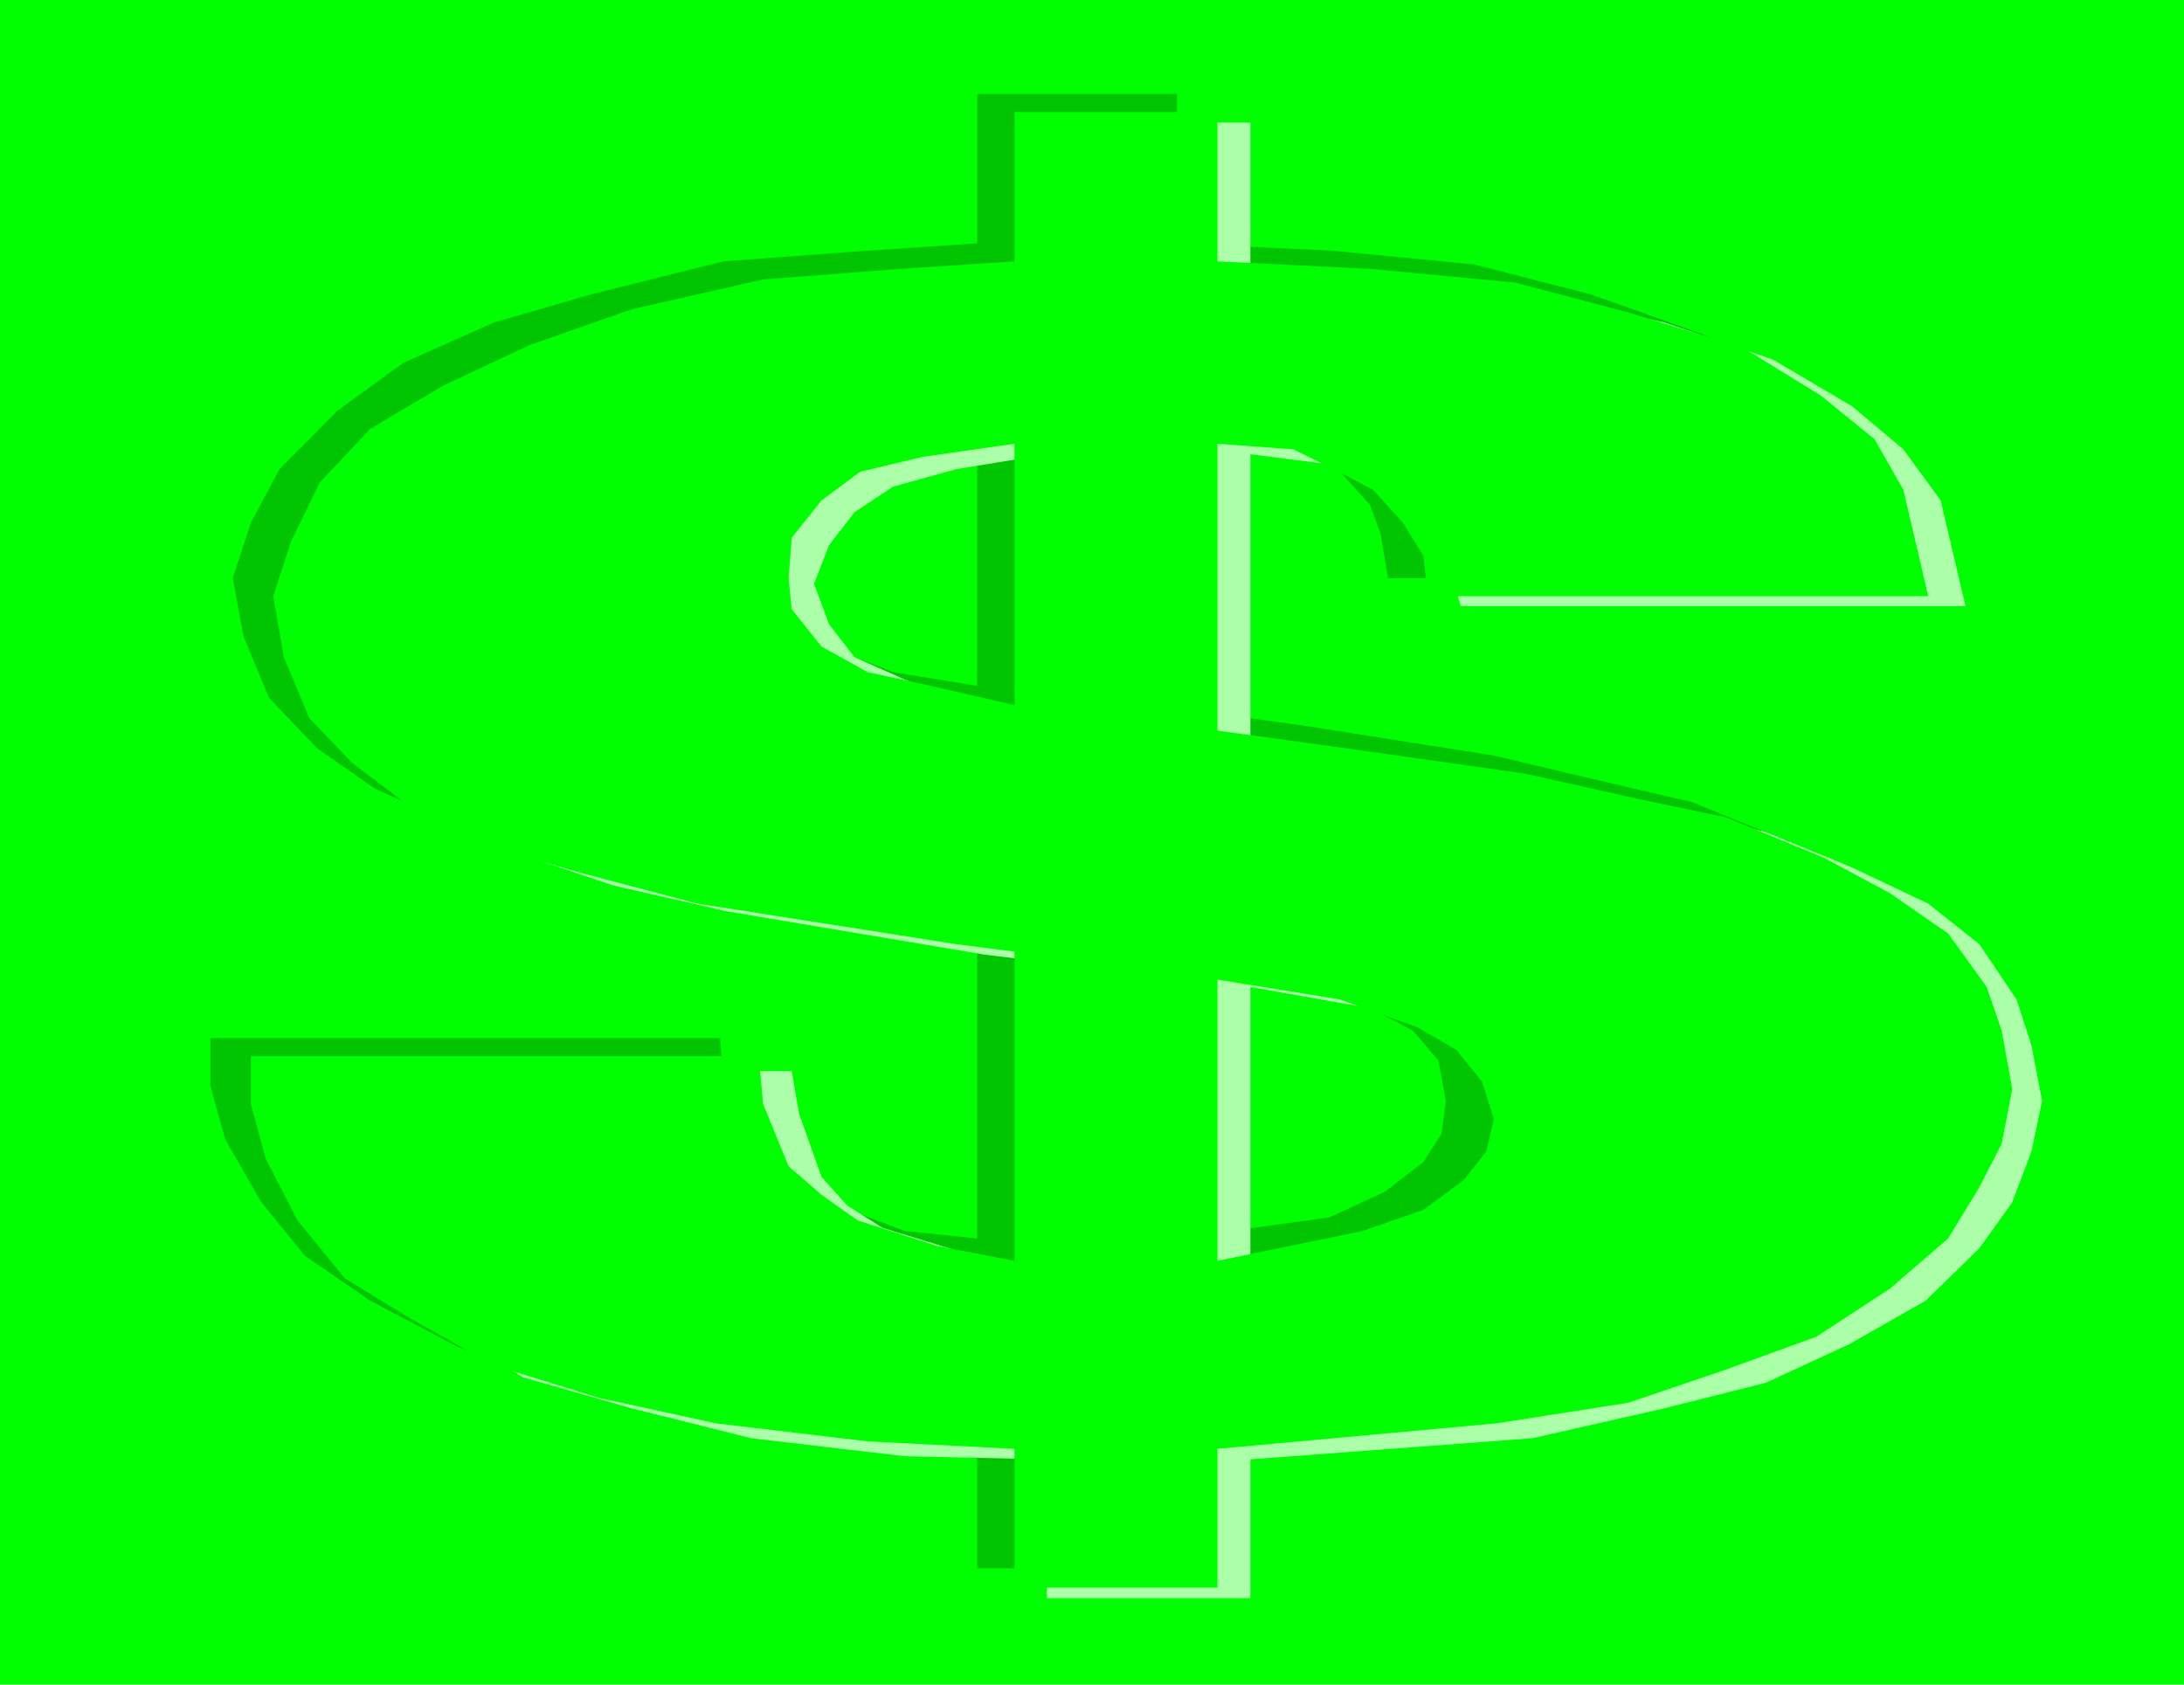
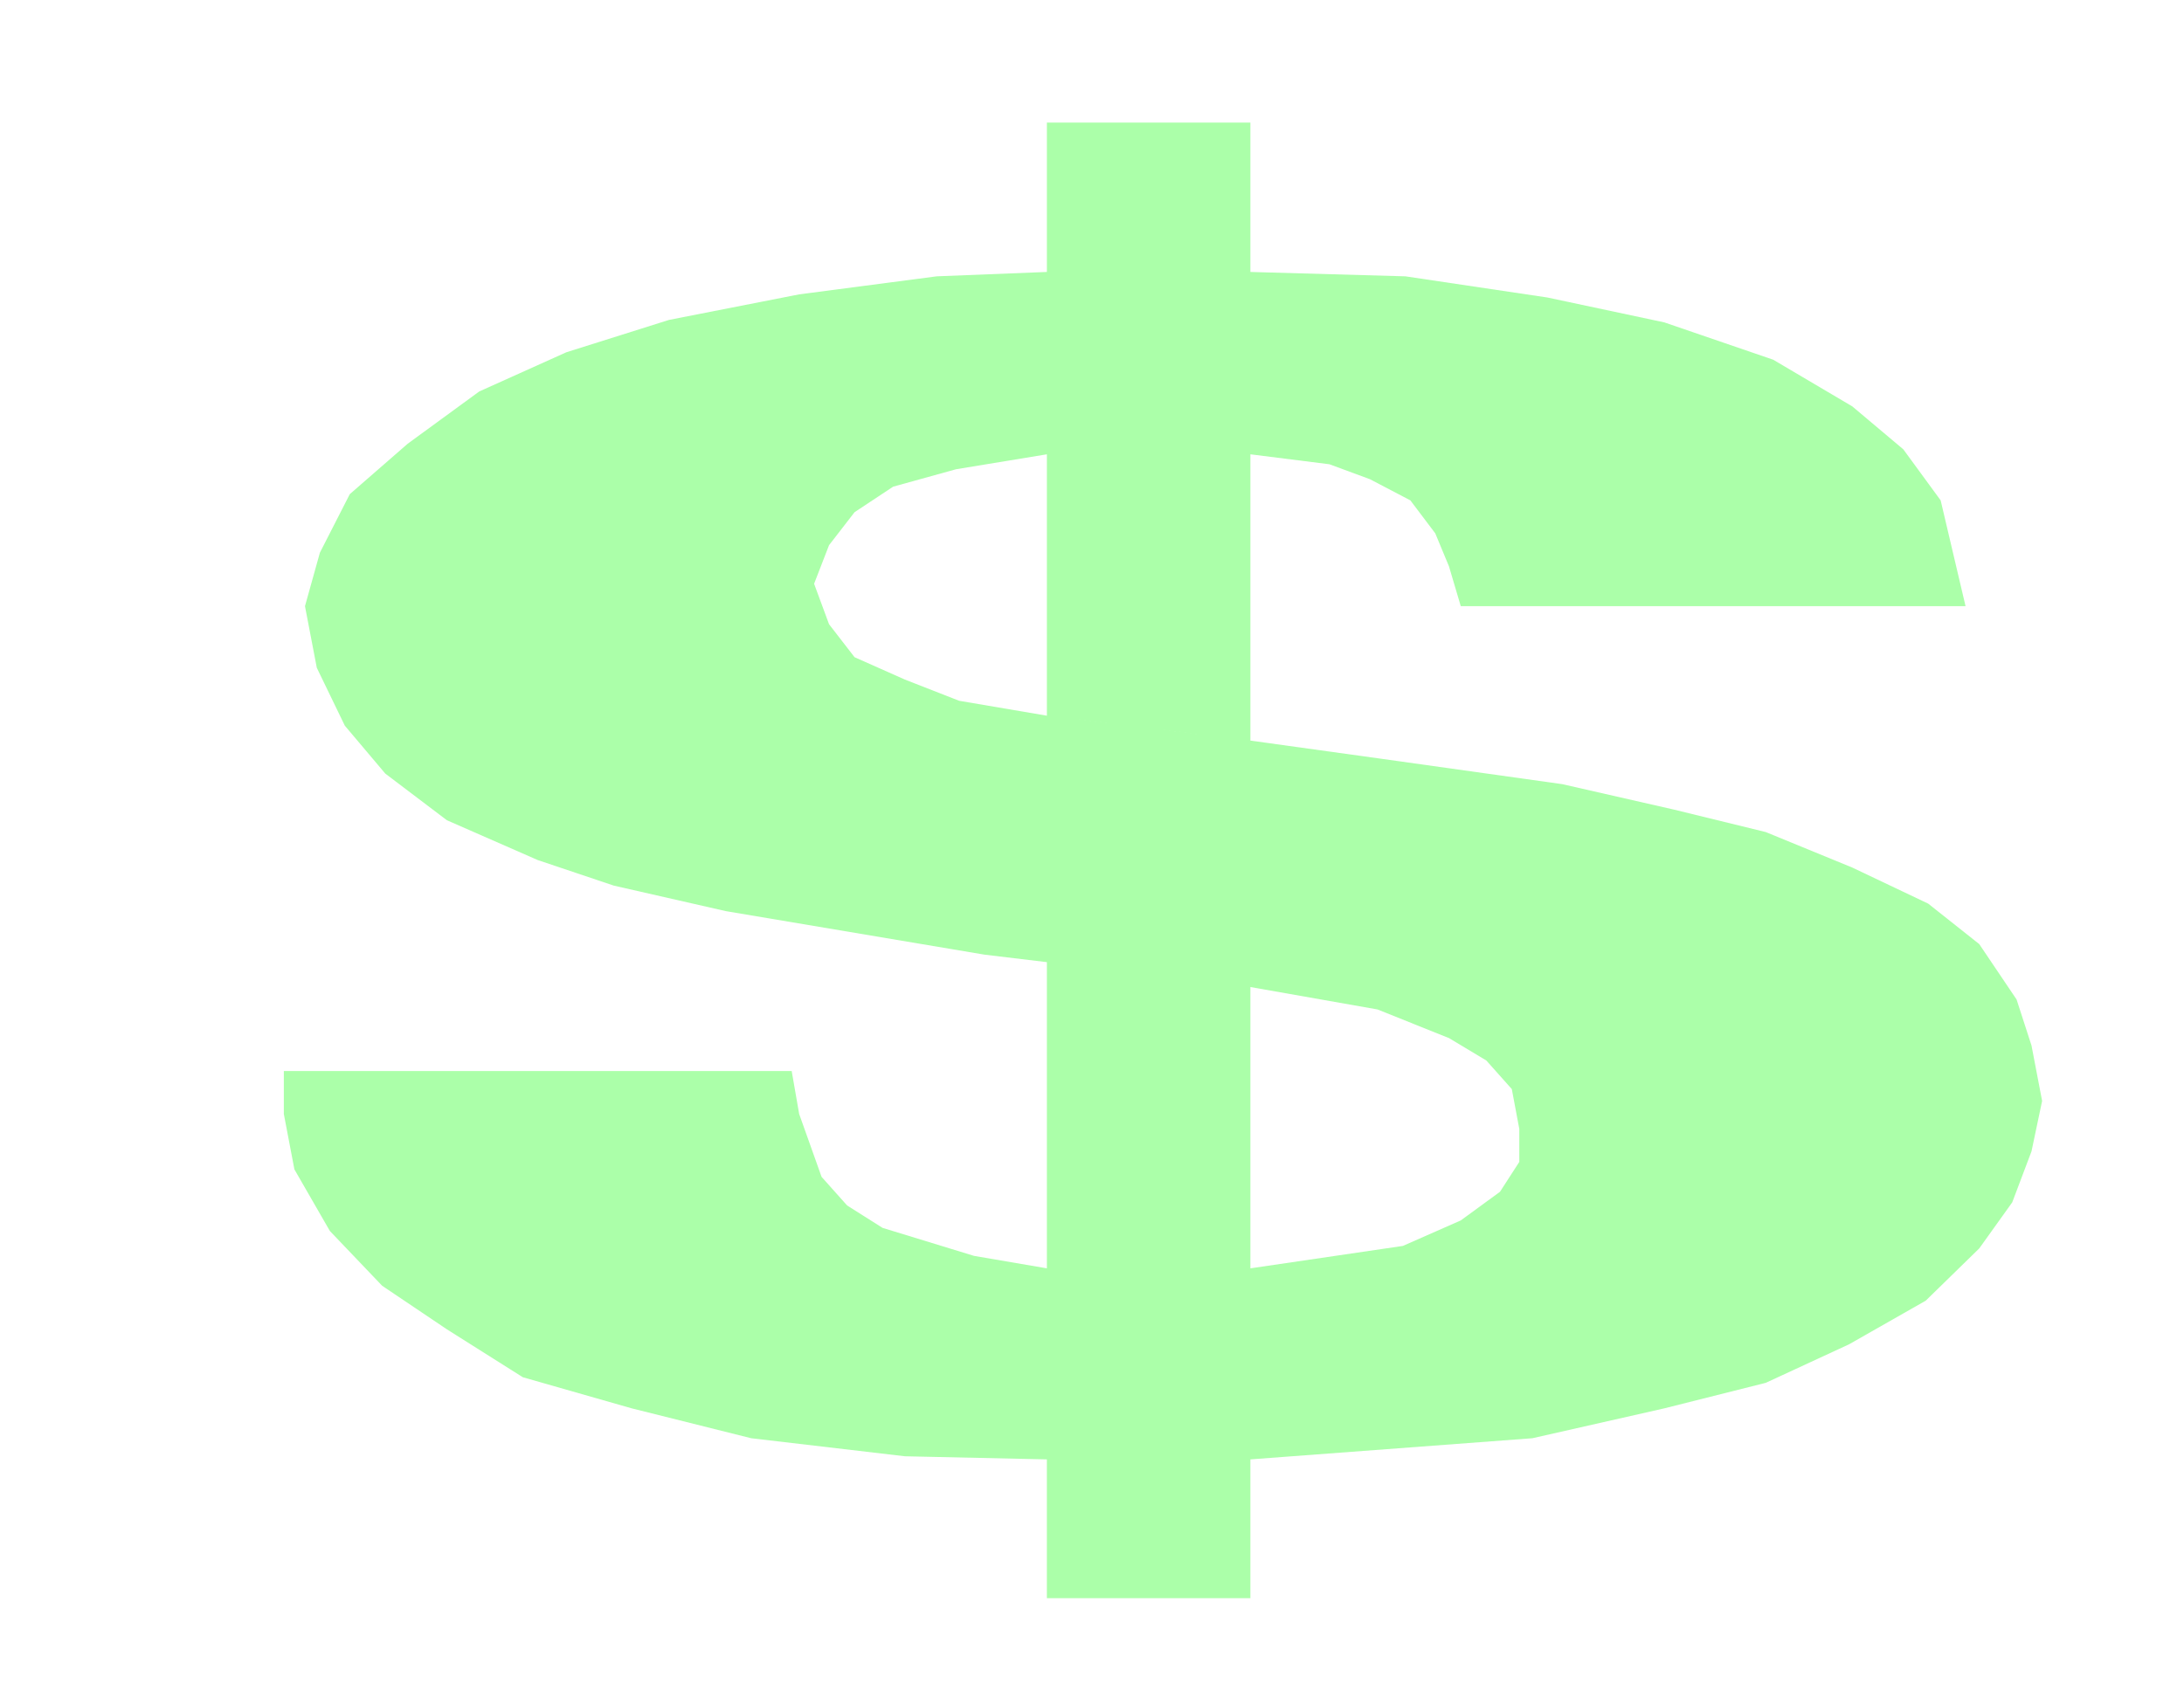
<svg xmlns="http://www.w3.org/2000/svg" width="350.898" height="270.699">
-   <path fill="#0f0" d="M0 0h350.898v270.7H0V0" />
-   <path fill="#00c500" d="m273.8 53.8 12.302 6.2 8.597 7.2L300 75.8l3.602 17.102H223l-1.2-7.203-1.698-4.597L215.3 75.8l-6.3-3.601-6.898-2.797-13-.5v44.899L157 110.199V68.902l-15.2 1.2L132.5 73l-5.8 4-6 5.8-.9 6.5.9 5.7 6 6 7.5 3.402 9.3 3.598 13.5 2.2 32.102 3.6 20.398 2.802 30.5 4.8 17.3 4.098 14.598 3.402 14.704 6 12.199 5.7 7.699 7 6.5 8.199 2.8 7.601.5 8.7-.5 8.097-4 7.703-5.3 8.2-9.398 8.097-12.204 7-13 6.5-16.296 4.5-20.903 3.602-45.597 3.601V252H157v-22.098l-22.8-1.203-25-2.898-19.2-4-16.3-5.301-14.2-7.5-10.5-7.2-7-8.6-5.8-10.098-2.4-8.602v-7.7h81.9l.5 7.7 4 9.8 4.6 4.802 6.5 3.398 14.098 5.3L157 199v-48.5l32.102 4.102V199l24.5-3.398 8.898-4.102 6.2-4.8 2.902-4.5.699-5.298-1.2-6.5-4.101-4.8-6.398-3.403-11.102-4.797-20.398-2.8L157 150.5l-9.898-1.7-40.801-7-18.7-3.6-11.8-4.5-15.602-7-9.3-6.5-7.7-8.098-4.097-9.903-1.704-9.297L40.301 84l4.597-8.598L54.2 66l10.602-7.7 14.597-6.5L95 47.3l21.2-5.3 22.8-1.7 18-1.198v-24h32.102v24L214.3 40.3l22.597 2.199 18.704 4.8 18.199 6.5" />
  <path fill="#abffa9" d="m284.898 57.8 12.704 7.5 8.199 6.9 6 8.202 4 17h-81.102L232.801 91l-2.2-5.3-4-5.298-6.5-3.402-6.5-2.398L200.899 73v46l-32.699-4V73l-14.597 2.402L143.5 78.2l-6.2 4.102-4.1 5.3-2.4 6.2 2.4 6.5 4.1 5.3 8.098 3.598 8.704 3.403L168.199 115l32.7 4 20.902 2.902L251 126l18 4.102 14.7 3.597 13.902 5.703L309.8 145.2l8.199 6.5 6 8.903 2.398 7.398 1.704 8.902-1.704 8.098-3.097 8.2-5.301 7.402-8.602 8.398-12.296 7-13.403 6.2-16.3 4.1-21.2 4.802-45.3 3.398v22.3h-32.7v-22.3l-22.8-.5-24.7-2.898L101.5 226.3l-17.5-5-12.2-7.7-10.402-7L53 197.8l-5.7-9.899L45.603 179v-6.898H127.2l1.2 6.898 3.6 10.102 4.102 4.597 5.699 3.602 14.699 4.5 11.7 2v-49.2l32.698 4v45.2l24.5-3.602 9.301-4.097L241 191.5l3.102-4.8v-5.298L242.898 175l-4.097-4.598-6-3.601-11.5-4.602-20.403-3.597-32.699-4-10-1.2-41.597-7-18-4.101-12.204-4.102-14.597-6.398-9.903-7.5-6.5-7.7-4.5-9.3L49 97.402l2.398-8.601 4.801-9.399 9.301-8.101L77 62.902l14-6.3 16.5-5.2 20.898-4.101 22.102-2.899 17.7-.703v-24h32.698v24l24.903.703 22.8 3.399 18.797 4 17.5 6" />
-   <path fill="#0f0" d="m280.102 55.902 12.5 7.7 8.597 7 4.602 8.097 4 17.102h-80.403l-.699-6.5L225.4 84l-4.797-5.3-6.301-3.298-6.5-3.203-12.2-.898v46.101L163 113.301v-42l-14.7 2.101-10.1 2.399-6.2 4.601-4.8 6-.5 6.5.5 5 4.8 6 7.398 4.098 10.102 2.2 13.5 3.1 32.602 4.102L216 120.2l29 4.102 18.3 4.101 13.9 2.899 15.8 6.5 10.602 5.699L313 150l6.2 8.602 2.402 7L323.3 175l-1.7 8.8-3.601 7-5 8.2-9.398 8.102L291.8 214.8l-14.602 5.3-15.597 5.301L240.5 228.7l-44.898 4.102v22.3H163v-22.3l-23.602-1.2L115 228.7l-18.8-4.097-16.802-5.2-13.398-7.5-10.602-6.5-7.597-9.3-5.102-9.903-2.398-8.797V169.7h81.597l.704 7.703 4.097 10L132 192l5.8 4.102 12.7 4.097 12.5 2.403v-49.7l32.602 4.5v45.2l23.296-4.801 9.801-3.399 6.5-4.8 3.602-4.602 1.199-5.2-1.898-6-4.102-5.1-6.2-3.598-12.5-4.5-19.698-3.2-32.602-4.5-9.398-1.203-41.5-6.5-17.5-4.597-14-4-14.102-6.5-9.898-7.5-6.903-7.2-4.097-9.8-1.704-9.801 2.903-8.899 4.597-9.402 8.102-8.598 11.8-7 13.9-6.5 16.3-5.703 21.102-4.797 22.097-1.703L163 42V18h32.602v24l24.5 1.2 23.296 2.202 18.204 4.797 18.5 5.703" />
</svg>